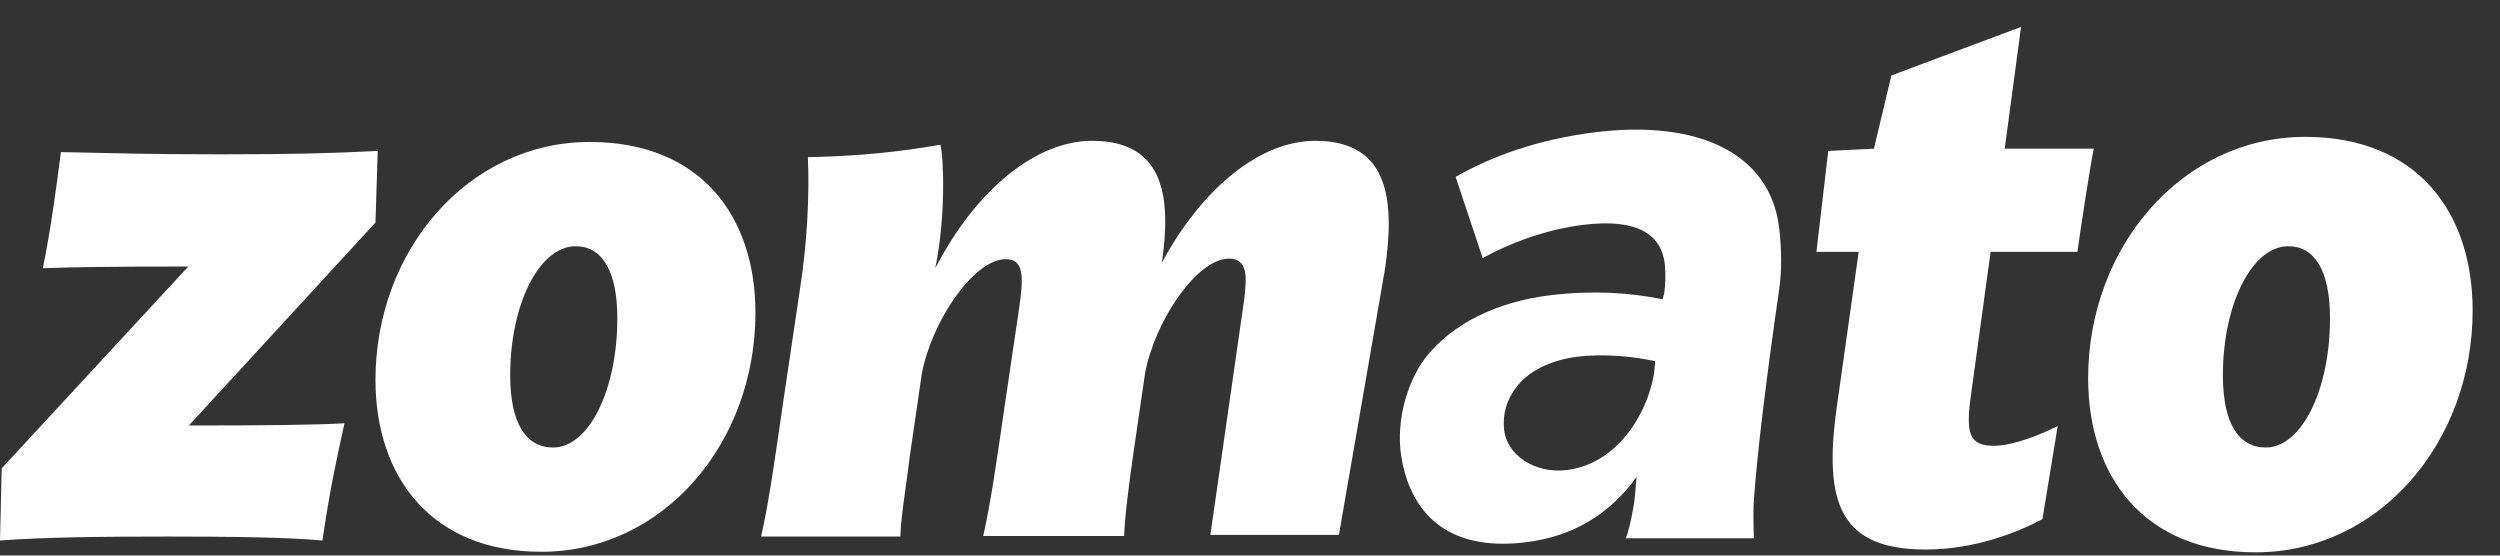
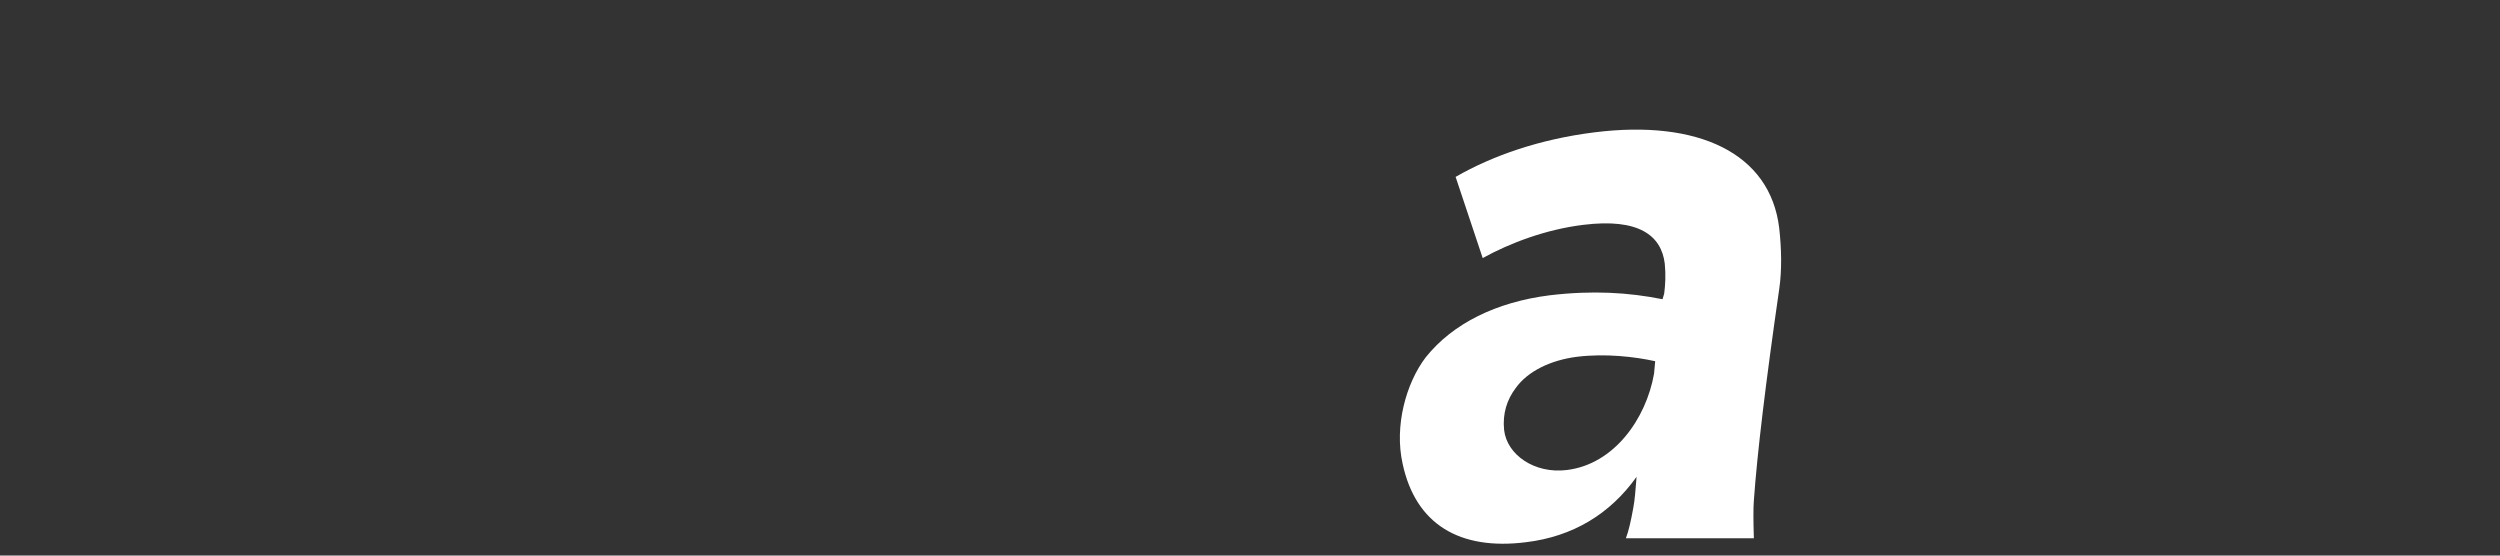
<svg xmlns="http://www.w3.org/2000/svg" width="90" height="20" viewBox="0 0 90 20" fill="none">
  <rect x="0" y="0" width="90" height="20" fill="#333333" stroke="none" />
-   <path d="M13.598 5.434L13.517 8.012L6.799 15.318C9.6 15.318 11.386 15.298 12.401 15.237C12.096 16.617 11.853 17.753 11.609 19.458C10.27 19.337 8.159 19.316 6.048 19.316C3.694 19.316 1.644 19.337 0 19.458L0.061 16.86L6.779 9.595C3.836 9.595 2.761 9.615 1.543 9.656C1.807 8.357 2.01 6.916 2.192 5.475C4.344 5.516 5.196 5.556 7.956 5.556C10.534 5.556 11.975 5.516 13.598 5.434ZM18.367 13.512C18.367 15.237 18.936 16.11 19.91 16.11C21.209 16.11 22.224 14.019 22.224 11.462C22.224 9.717 21.655 8.864 20.722 8.864C19.423 8.864 18.367 10.934 18.367 13.512ZM27.196 11.259C27.196 15.947 23.888 19.864 19.484 19.864C15.546 19.864 13.517 17.185 13.517 13.674C13.517 9.006 16.866 5.11 21.229 5.11C25.227 5.11 27.196 7.789 27.196 11.259ZM80.024 13.512C80.024 15.237 80.592 16.11 81.566 16.11C82.865 16.11 83.88 14.019 83.88 11.462C83.88 9.717 83.312 8.864 82.378 8.864C81.079 8.864 80.024 10.934 80.024 13.512ZM89.015 11.178C89.015 15.927 85.646 19.884 81.201 19.884C77.203 19.884 75.173 17.165 75.173 13.613C75.173 8.885 78.563 4.927 82.987 4.927C87.026 4.927 89.015 7.647 89.015 11.178ZM49.865 9.656C50.21 7.241 50.028 5.069 47.349 5.069C45.401 5.069 43.31 6.713 41.829 9.453C42.153 7.18 41.971 5.069 39.312 5.069C37.323 5.069 35.151 6.794 33.67 9.656C34.056 7.789 33.974 5.658 33.853 5.211C32.31 5.475 30.971 5.617 29.083 5.658C29.144 6.957 29.063 8.661 28.82 10.265L28.19 14.506C27.947 16.171 27.683 18.099 27.399 19.316H32.412C32.432 18.586 32.635 17.429 32.757 16.394L33.183 13.471C33.528 11.584 35.05 9.331 36.207 9.331C36.877 9.331 36.856 9.98 36.674 11.198L36.187 14.486C35.943 16.15 35.679 18.078 35.395 19.296H40.469C40.489 18.565 40.651 17.409 40.794 16.373L41.22 13.451C41.565 11.563 43.087 9.311 44.244 9.311C44.913 9.311 44.893 9.94 44.792 10.772L43.574 19.255H48.201L49.865 9.656ZM74.077 15.338L73.529 18.687C72.697 19.134 71.135 19.783 69.328 19.783C66.264 19.783 65.635 18.139 66.122 14.669L66.913 9.067H65.391L65.817 5.434L67.461 5.353L68.09 2.715L72.758 0.969L72.17 5.353H75.376C75.275 5.8 74.889 8.296 74.788 9.067H71.662L70.952 14.242C70.769 15.582 70.871 16.049 71.784 16.049C72.474 16.049 73.469 15.643 74.077 15.338Z" fill="white" />
  <path d="M56.401 16.921C58.105 16.718 59.262 15.075 59.546 13.451L59.587 13.004C58.856 12.842 57.801 12.72 56.786 12.842C55.812 12.964 55 13.37 54.574 13.958C54.249 14.384 54.087 14.892 54.148 15.48C54.249 16.373 55.244 17.063 56.401 16.921ZM54.939 19.519C52.544 19.823 50.961 18.87 50.495 16.698C50.19 15.338 50.616 13.796 51.327 12.862C52.301 11.645 53.864 10.873 55.792 10.63C57.334 10.447 58.633 10.528 59.851 10.772L59.911 10.569C59.952 10.244 59.972 9.899 59.932 9.493C59.81 8.479 58.998 7.849 57.009 8.093C55.67 8.255 54.371 8.742 53.377 9.29L52.402 6.368C53.742 5.597 55.447 5.008 57.395 4.765C61.109 4.298 63.727 5.495 64.052 8.215C64.133 8.945 64.153 9.717 64.052 10.407C63.565 13.776 63.26 16.312 63.139 18.017C63.118 18.281 63.118 18.728 63.139 19.377H58.532C58.633 19.113 58.714 18.748 58.795 18.301C58.856 17.997 58.877 17.632 58.917 17.165C57.963 18.504 56.624 19.316 54.939 19.519Z" fill="white" />
</svg>